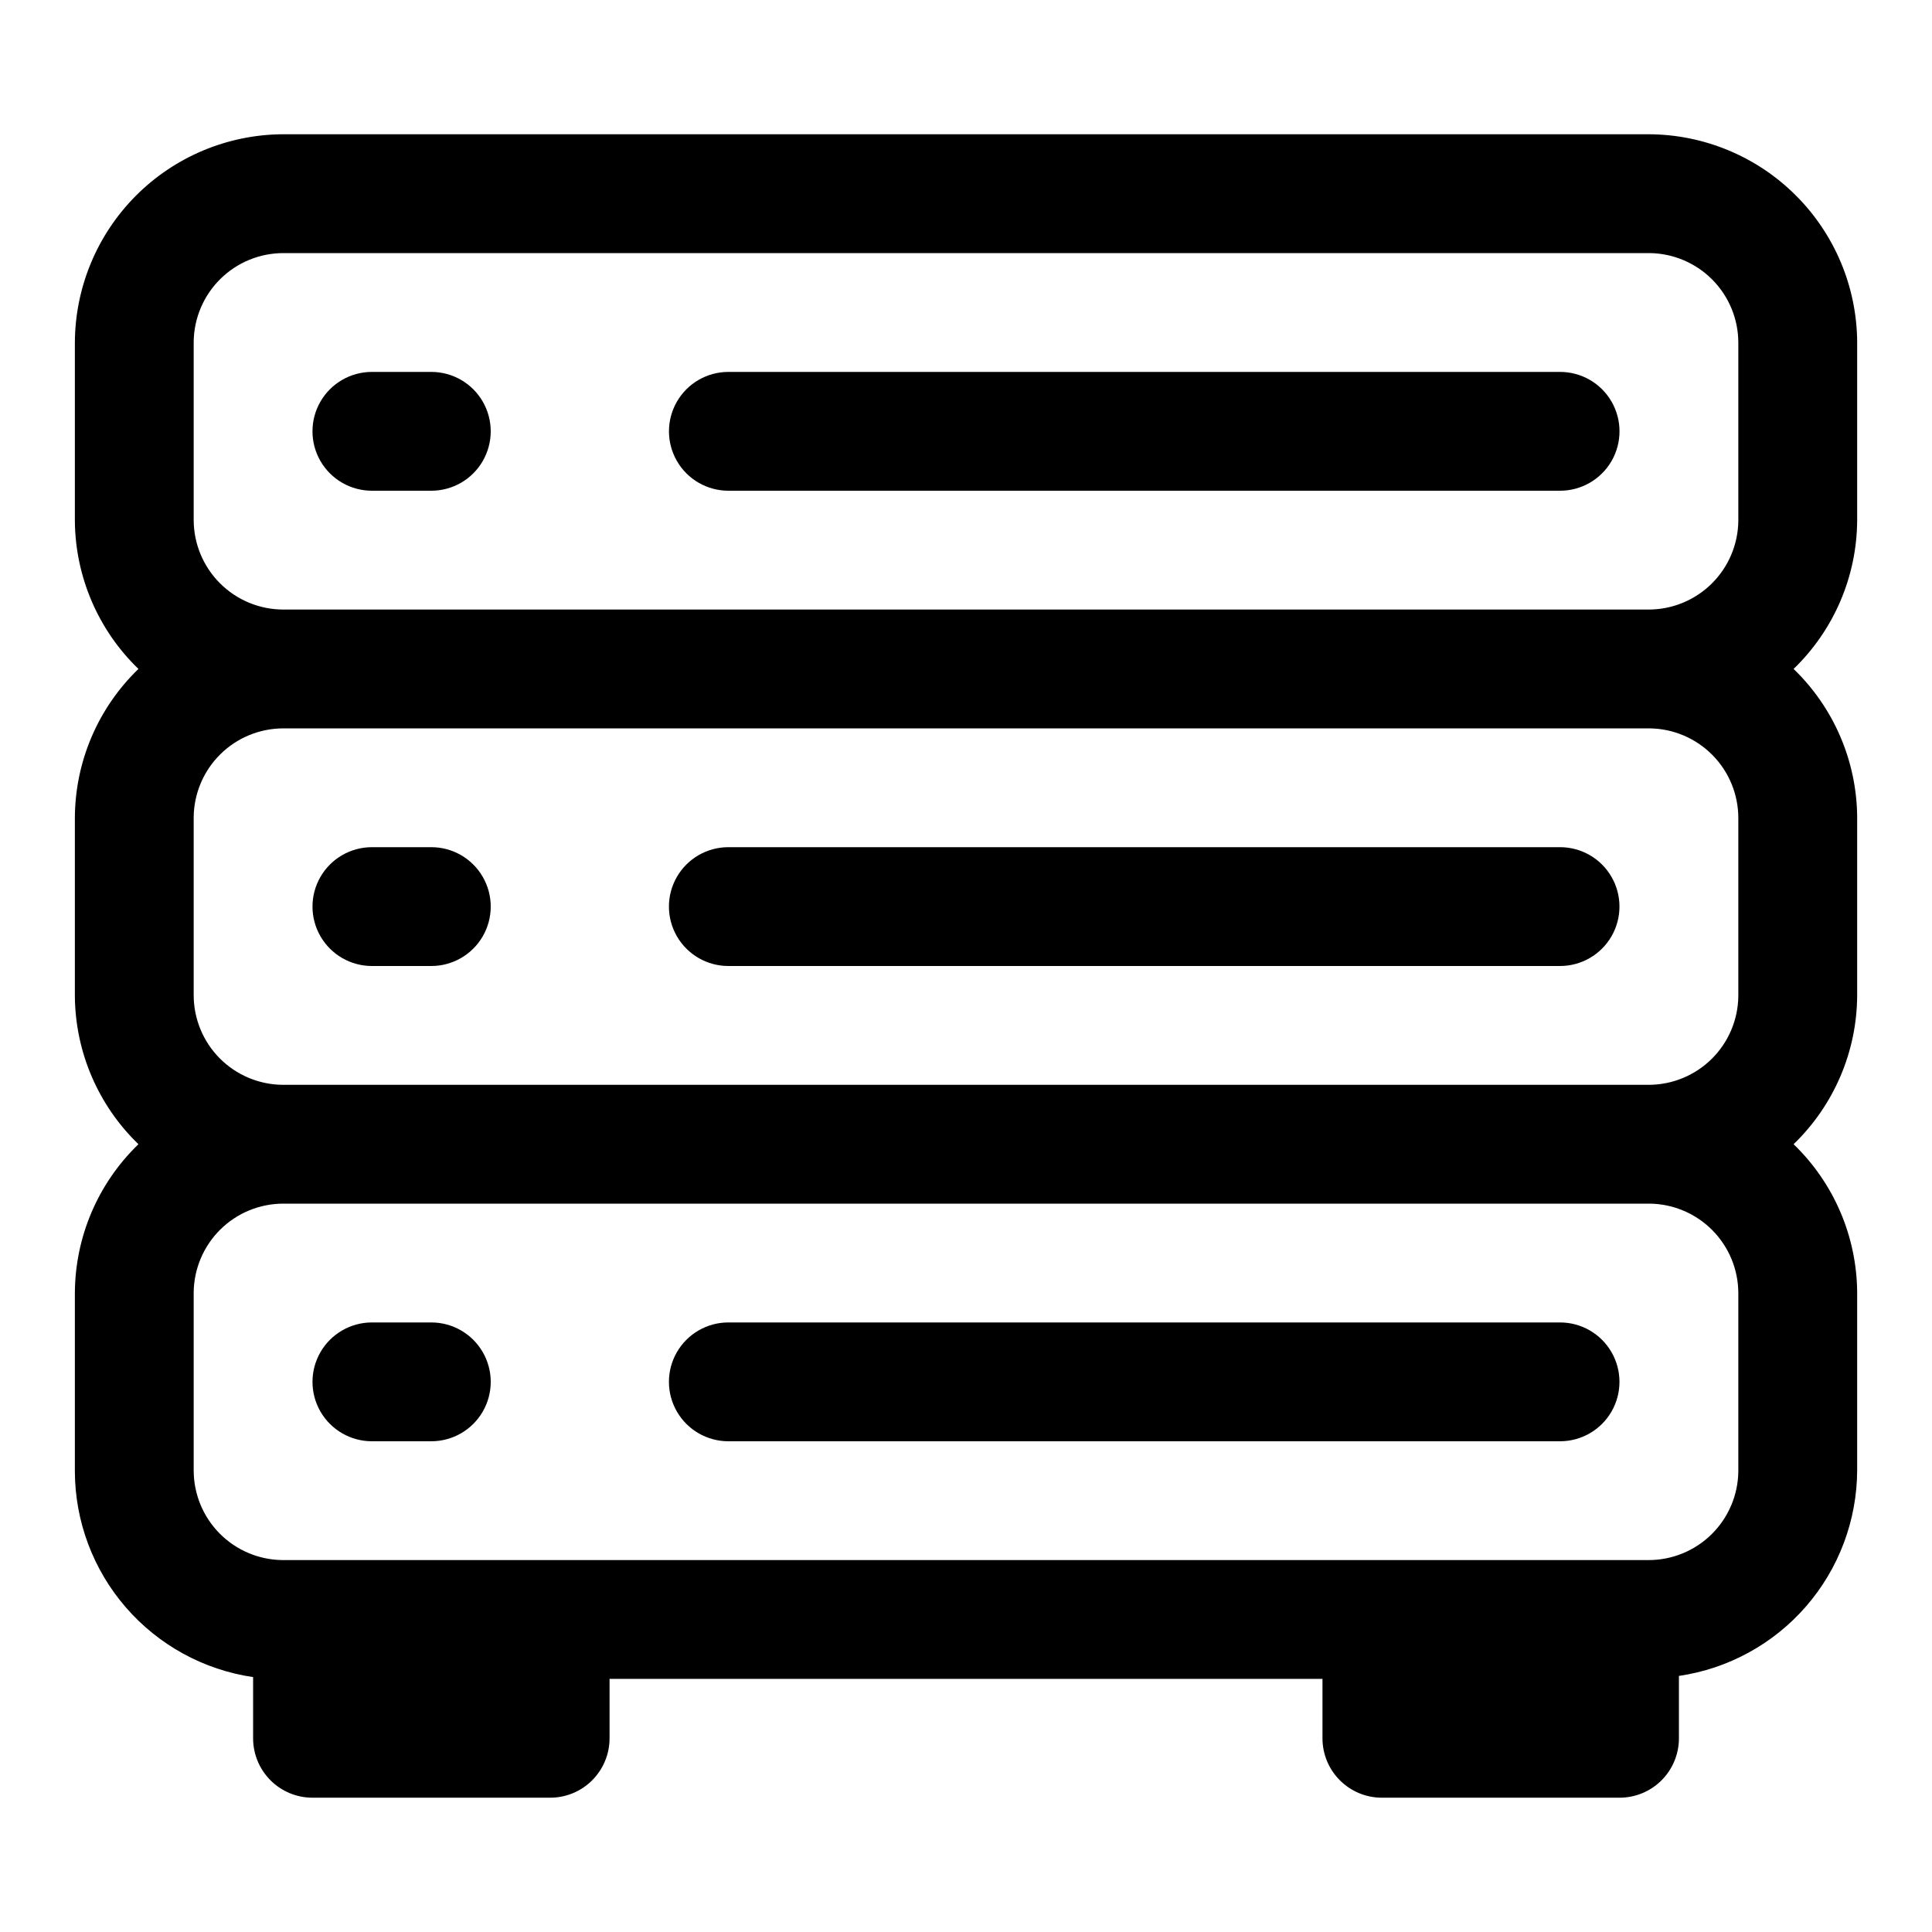
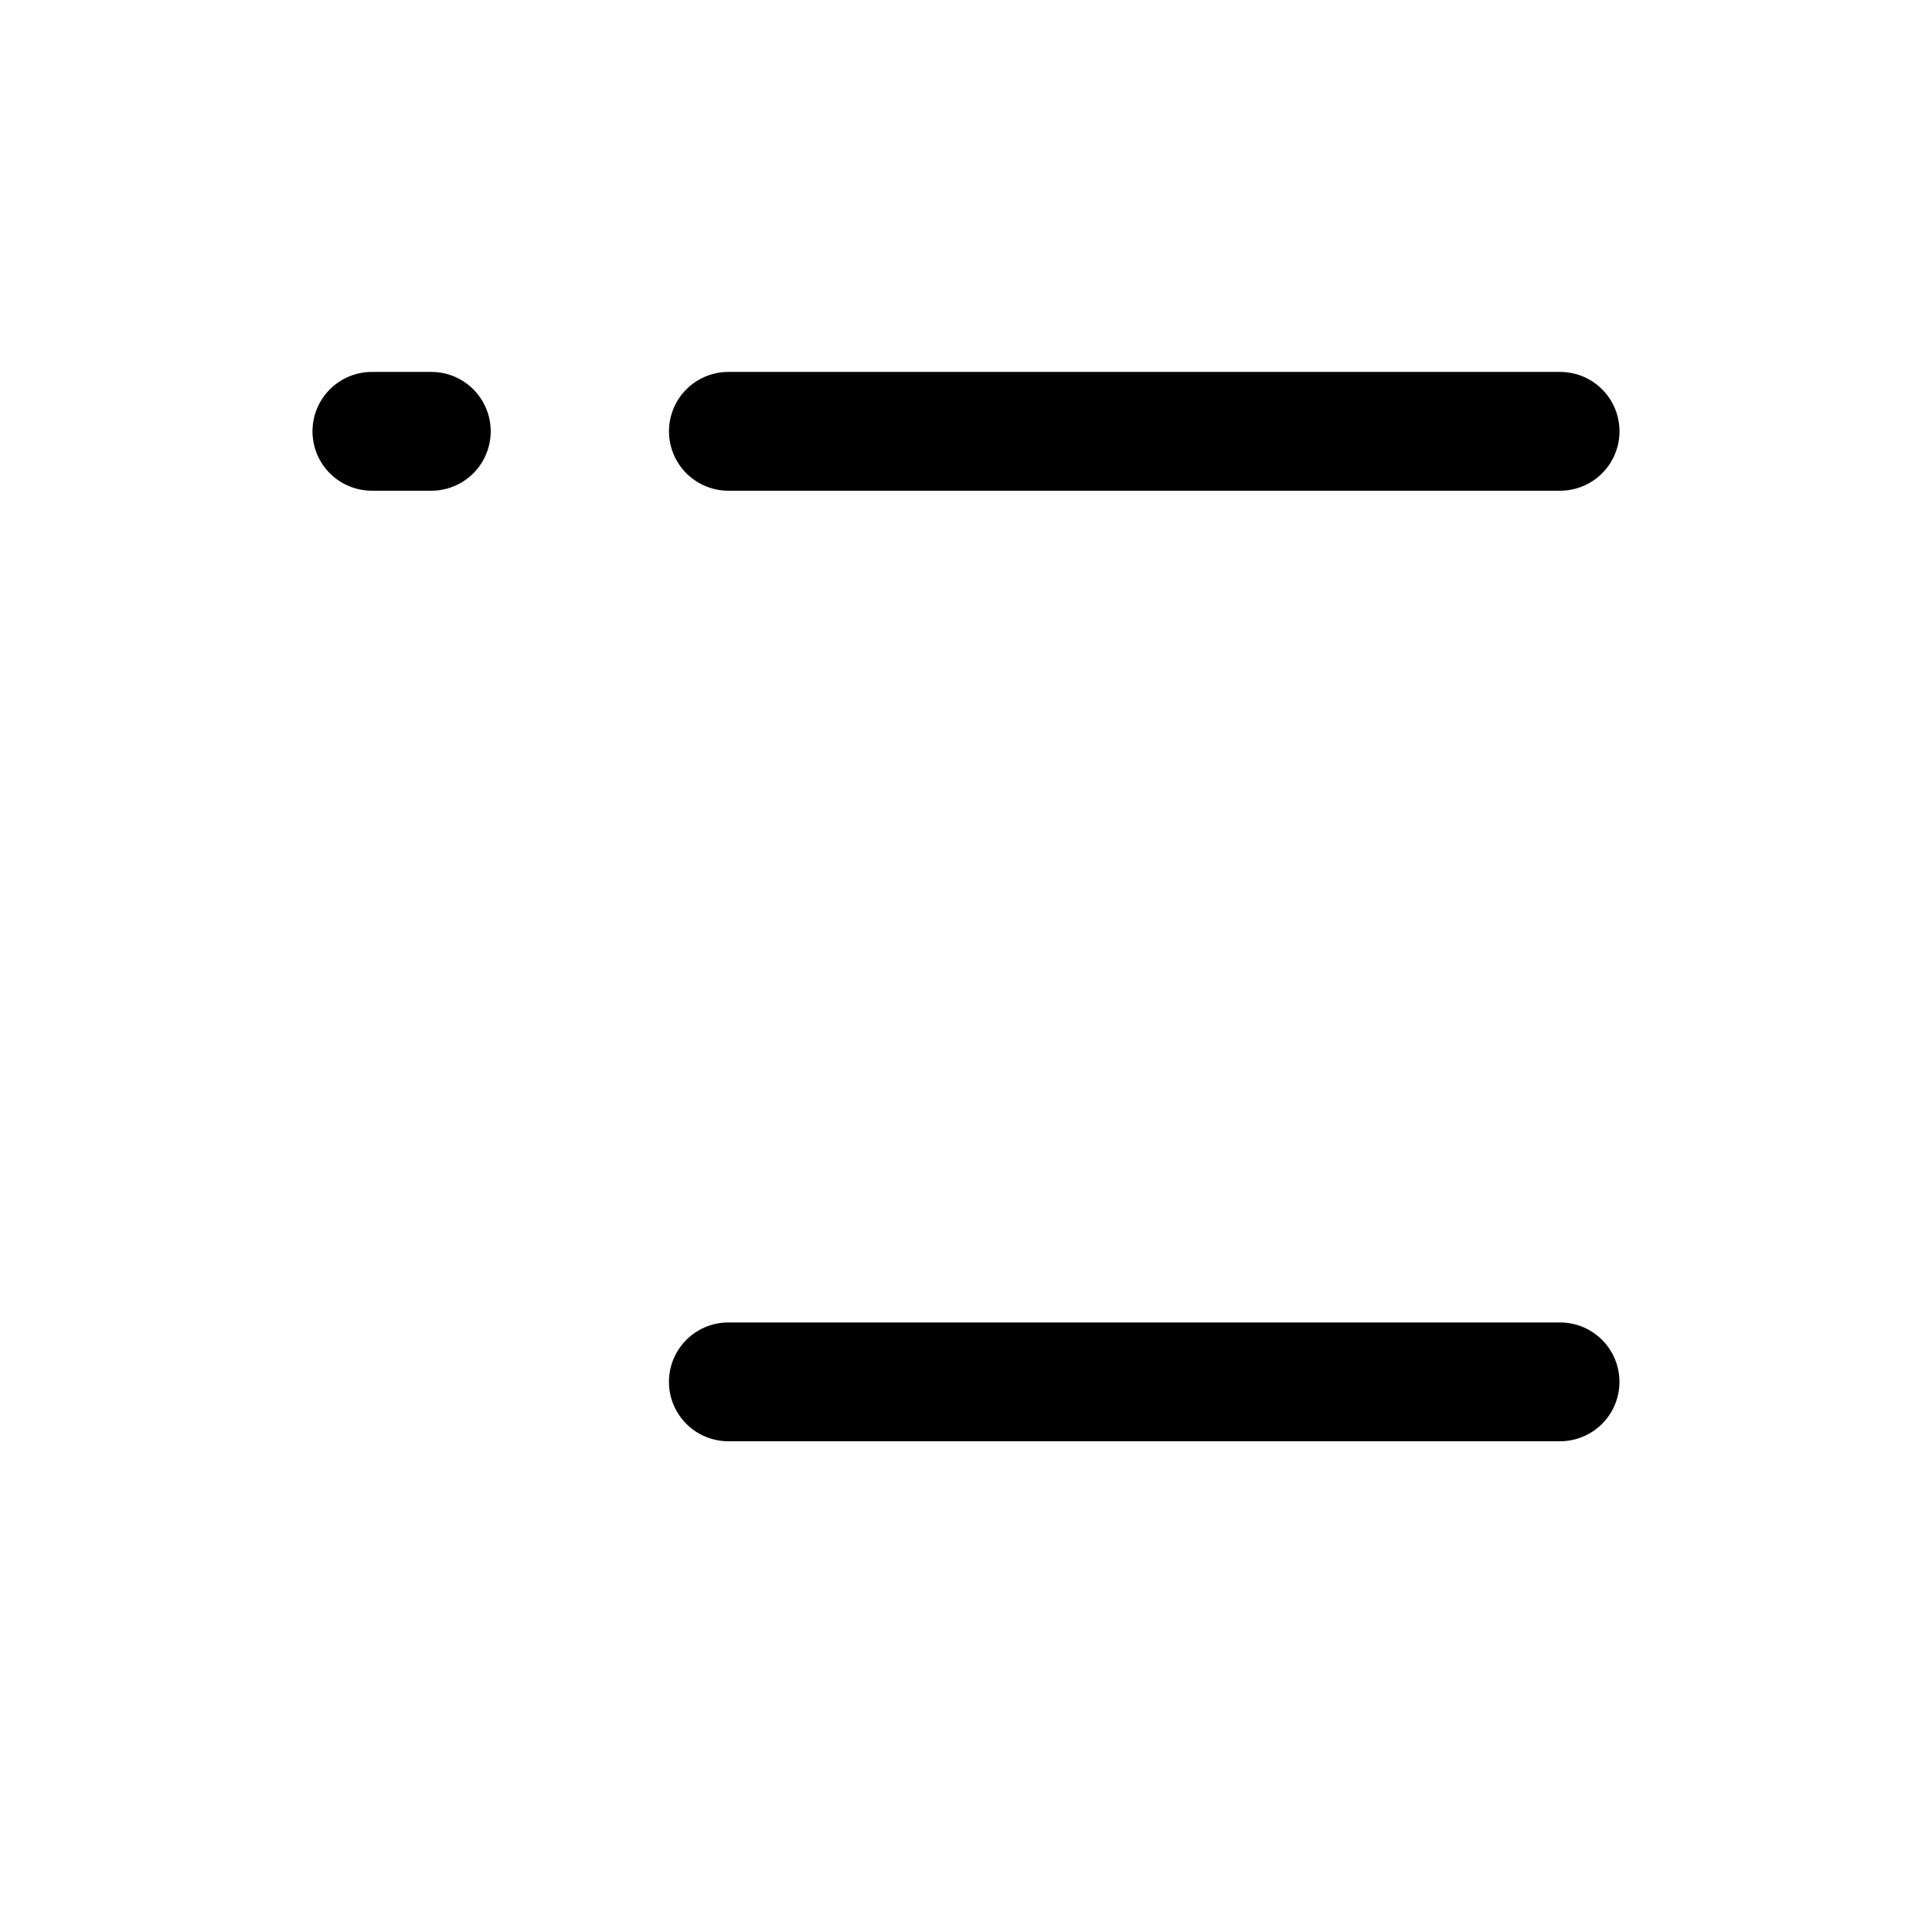
<svg xmlns="http://www.w3.org/2000/svg" fill="#000000" width="800px" height="800px" version="1.1" viewBox="144 144 512 512">
  <g>
-     <path d="m580.9 179.58h-362.11c-14.59 0.125-28.539 5.996-38.828 16.34-10.285 10.348-16.078 24.332-16.121 38.922v47.23c0.125 14.801 6.195 28.93 16.848 39.203-10.73 10.352-16.809 24.609-16.848 39.52v47.23c0.125 14.801 6.195 28.93 16.848 39.203-10.73 10.352-16.809 24.609-16.848 39.52v47.23c0.051 13.23 4.844 26.004 13.512 36 8.668 9.996 20.633 16.551 33.723 18.473v16.219c0 4.176 1.66 8.18 4.609 11.133 2.953 2.953 6.957 4.609 11.133 4.609h62.977c4.176 0 8.18-1.656 11.133-4.609 2.953-2.953 4.613-6.957 4.613-11.133v-15.746h188.93v15.746c0 4.176 1.66 8.18 4.613 11.133 2.953 2.953 6.957 4.609 11.133 4.609h62.977c4.176 0 8.18-1.656 11.133-4.609 2.953-2.953 4.609-6.957 4.609-11.133v-16.531c13.09-1.922 25.059-8.477 33.727-18.473 8.664-9.996 13.457-22.773 13.508-36.004v-47.23c-0.125-14.801-6.195-28.93-16.848-39.203 10.73-10.352 16.809-24.609 16.848-39.516v-47.234c-0.125-14.801-6.195-28.926-16.848-39.203 10.73-10.352 16.809-24.609 16.848-39.516v-47.234c-0.125-14.586-5.996-28.539-16.344-38.824-10.344-10.289-24.328-16.082-38.918-16.121zm23.773 307.17v47.23c-0.082 6.25-2.625 12.215-7.074 16.605-4.449 4.391-10.449 6.856-16.699 6.852h-362.11c-6.25-0.082-12.219-2.621-16.609-7.07-4.391-4.449-6.852-10.449-6.852-16.703v-47.23c0.086-6.25 2.625-12.219 7.074-16.609 4.449-4.387 10.449-6.852 16.699-6.848h362.11c6.254 0.082 12.219 2.621 16.609 7.07 4.391 4.449 6.852 10.449 6.852 16.703zm0-125.95v47.23c-0.082 6.25-2.625 12.219-7.074 16.609-4.449 4.391-10.449 6.852-16.699 6.852h-362.11c-6.25-0.086-12.219-2.625-16.609-7.074-4.391-4.449-6.852-10.449-6.852-16.699v-47.234c0.086-6.25 2.625-12.215 7.074-16.605 4.449-4.391 10.449-6.852 16.699-6.852h362.11c6.254 0.082 12.219 2.621 16.609 7.074 4.391 4.449 6.852 10.445 6.852 16.699zm-385.57-55.262c-6.305 0-12.352-2.504-16.809-6.965-4.457-4.457-6.965-10.504-6.965-16.809v-47.234c0.086-6.25 2.625-12.215 7.074-16.605 4.449-4.391 10.449-6.852 16.699-6.852h362.11c6.254 0.082 12.219 2.625 16.609 7.074 4.391 4.449 6.852 10.449 6.852 16.699v47.23c-0.082 6.25-2.625 12.219-7.074 16.609-4.449 4.391-10.449 6.852-16.699 6.852z" />
    <path d="m258.3 242.56h-15.742c-5.625 0-10.824 3-13.637 7.871-2.812 4.871-2.812 10.875 0 15.746 2.812 4.871 8.012 7.871 13.637 7.871h15.742c5.625 0 10.824-3 13.637-7.871 2.812-4.871 2.812-10.875 0-15.746-2.812-4.871-8.012-7.871-13.637-7.871z" />
    <path d="m557.44 242.56h-220.41c-5.625 0-10.824 3-13.637 7.871-2.812 4.871-2.812 10.875 0 15.746 2.812 4.871 8.012 7.871 13.637 7.871h220.41c5.625 0 10.824-3 13.637-7.871 2.812-4.871 2.812-10.875 0-15.746-2.812-4.871-8.012-7.871-13.637-7.871z" />
-     <path d="m242.56 400h15.742c5.625 0 10.824-3.004 13.637-7.875s2.812-10.871 0-15.742c-2.812-4.871-8.012-7.871-13.637-7.871h-15.742c-5.625 0-10.824 3-13.637 7.871-2.812 4.871-2.812 10.871 0 15.742s8.012 7.875 13.637 7.875z" />
-     <path d="m337.02 400h220.41c5.625 0 10.824-3.004 13.637-7.875s2.812-10.871 0-15.742c-2.812-4.871-8.012-7.871-13.637-7.871h-220.41c-5.625 0-10.824 3-13.637 7.871-2.812 4.871-2.812 10.871 0 15.742s8.012 7.875 13.637 7.875z" />
-     <path d="m242.56 525.95h15.742c5.625 0 10.824-3 13.637-7.871s2.812-10.871 0-15.742c-2.812-4.871-8.012-7.875-13.637-7.875h-15.742c-5.625 0-10.824 3.004-13.637 7.875-2.812 4.871-2.812 10.871 0 15.742s8.012 7.871 13.637 7.871z" />
    <path d="m337.02 525.95h220.41c5.625 0 10.824-3 13.637-7.871s2.812-10.871 0-15.742c-2.812-4.871-8.012-7.875-13.637-7.875h-220.41c-5.625 0-10.824 3.004-13.637 7.875-2.812 4.871-2.812 10.871 0 15.742s8.012 7.871 13.637 7.871z" />
  </g>
</svg>